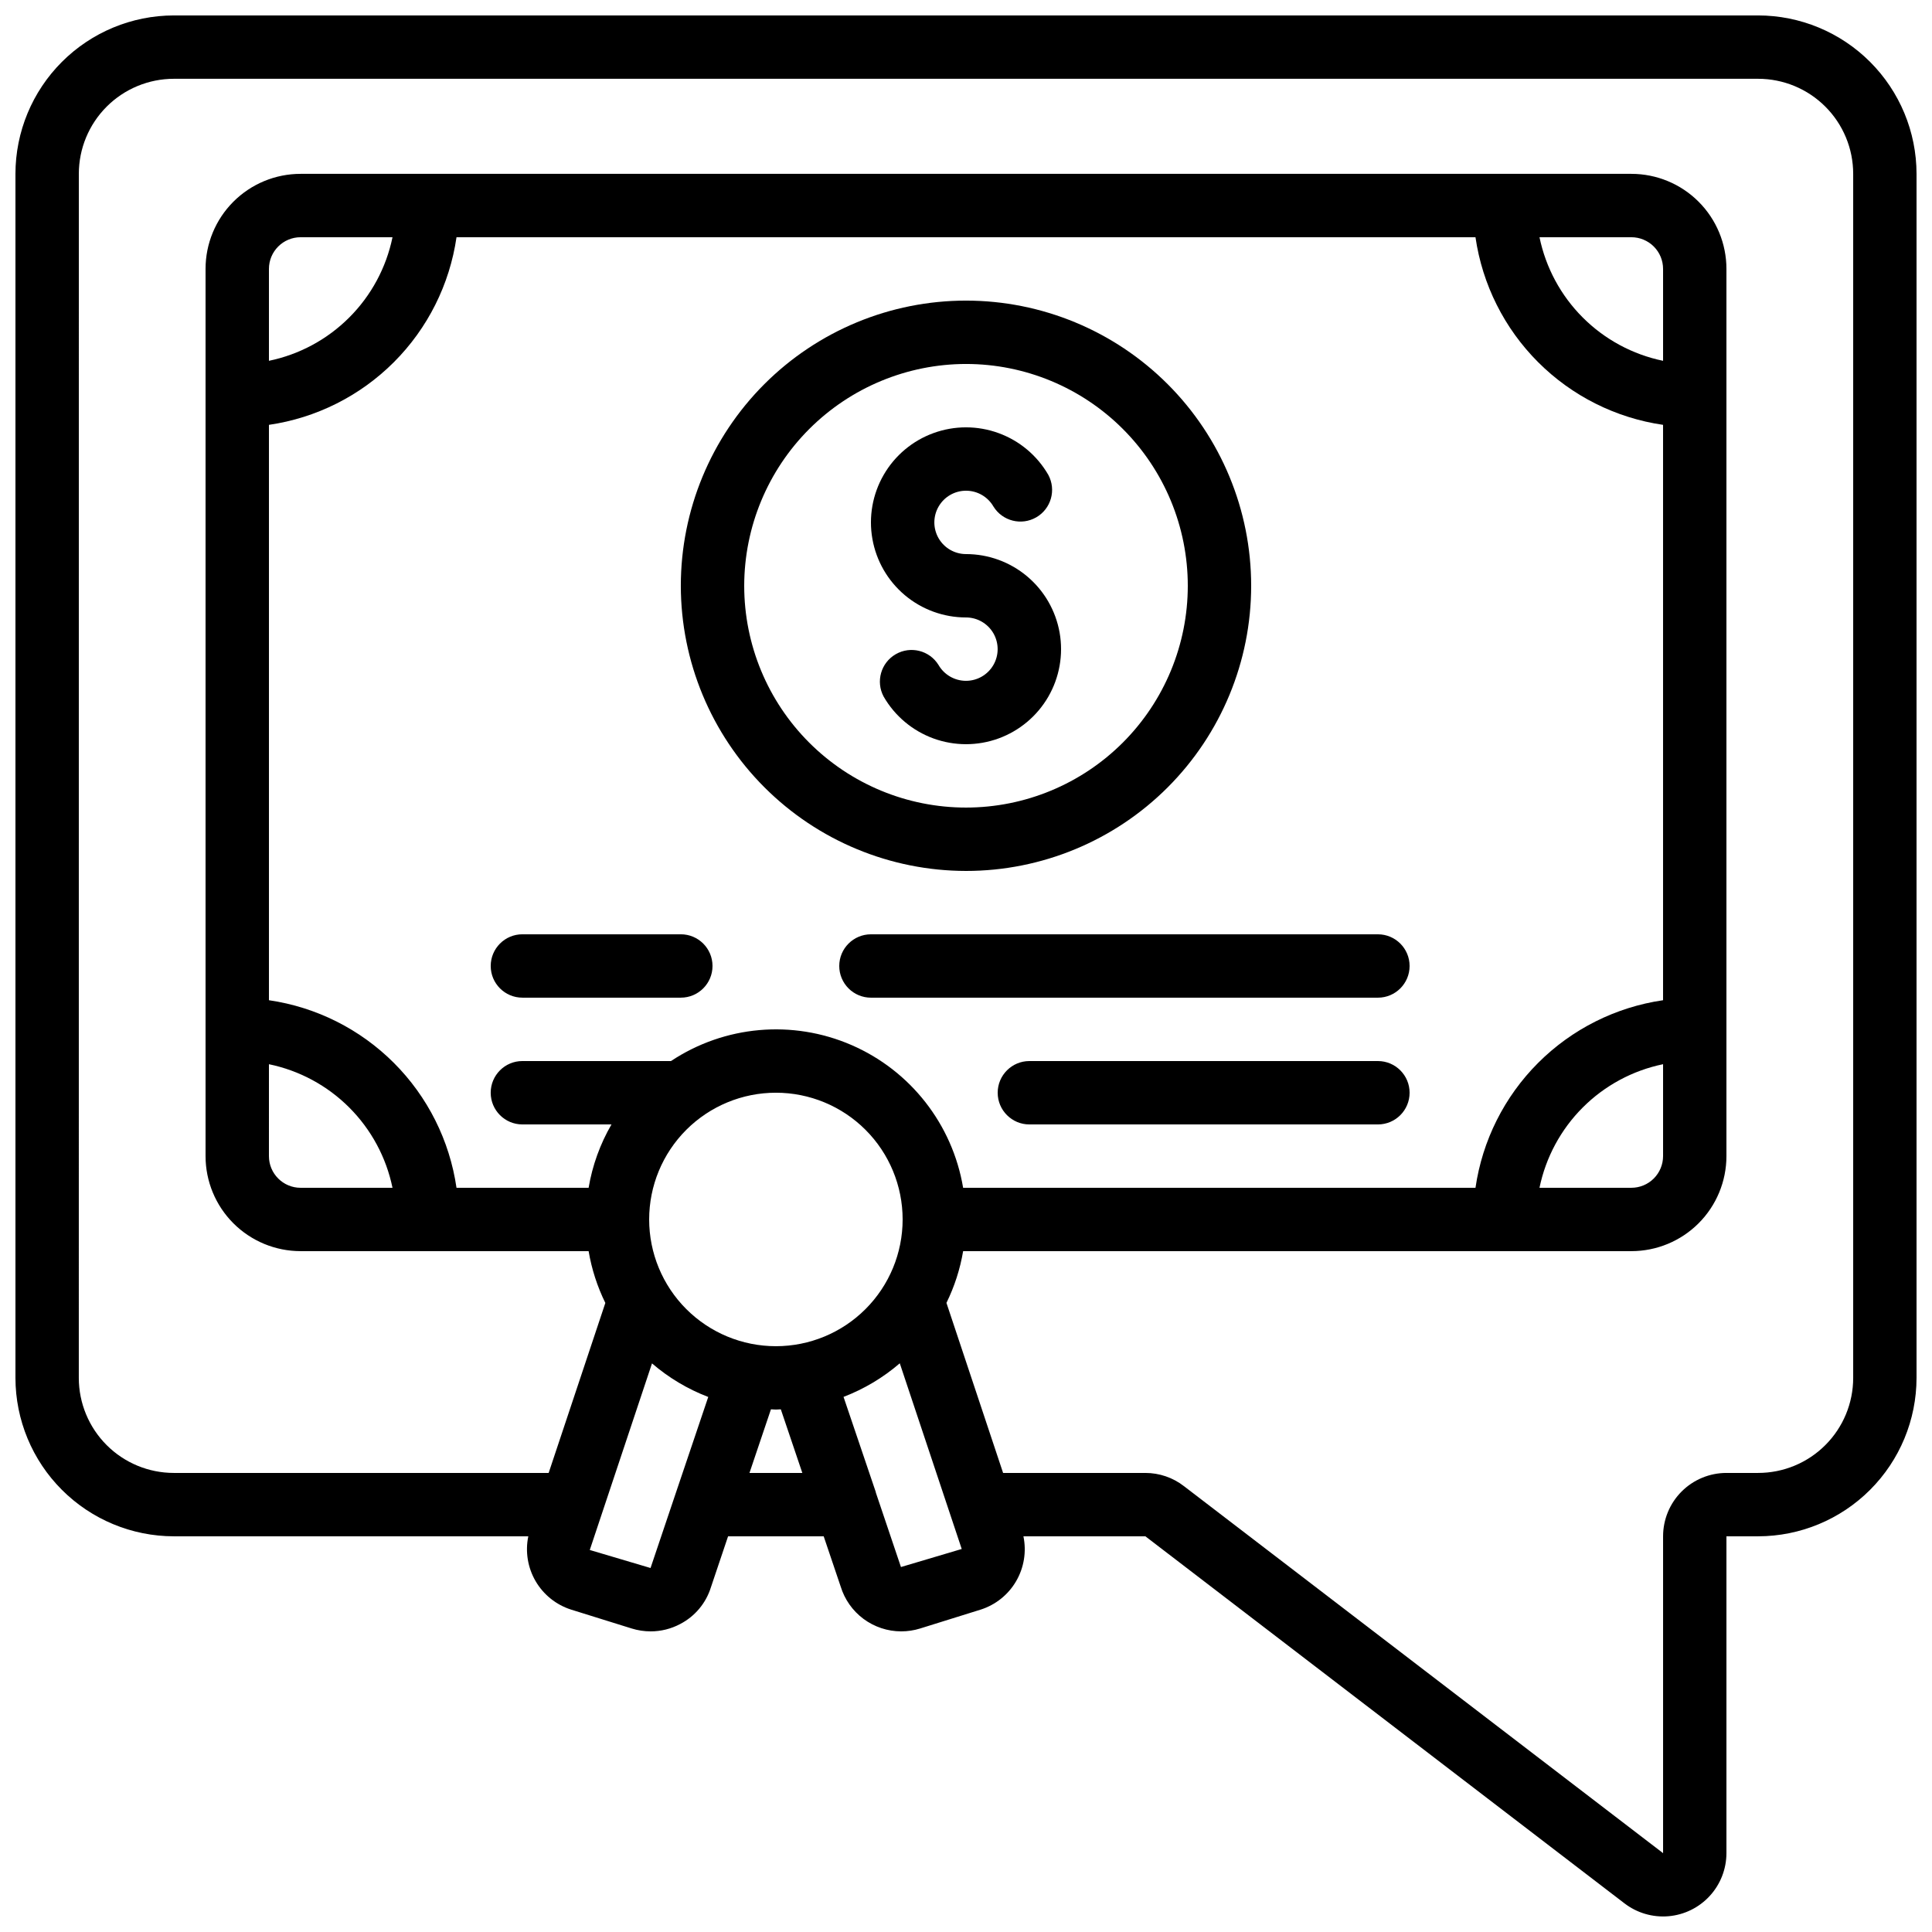
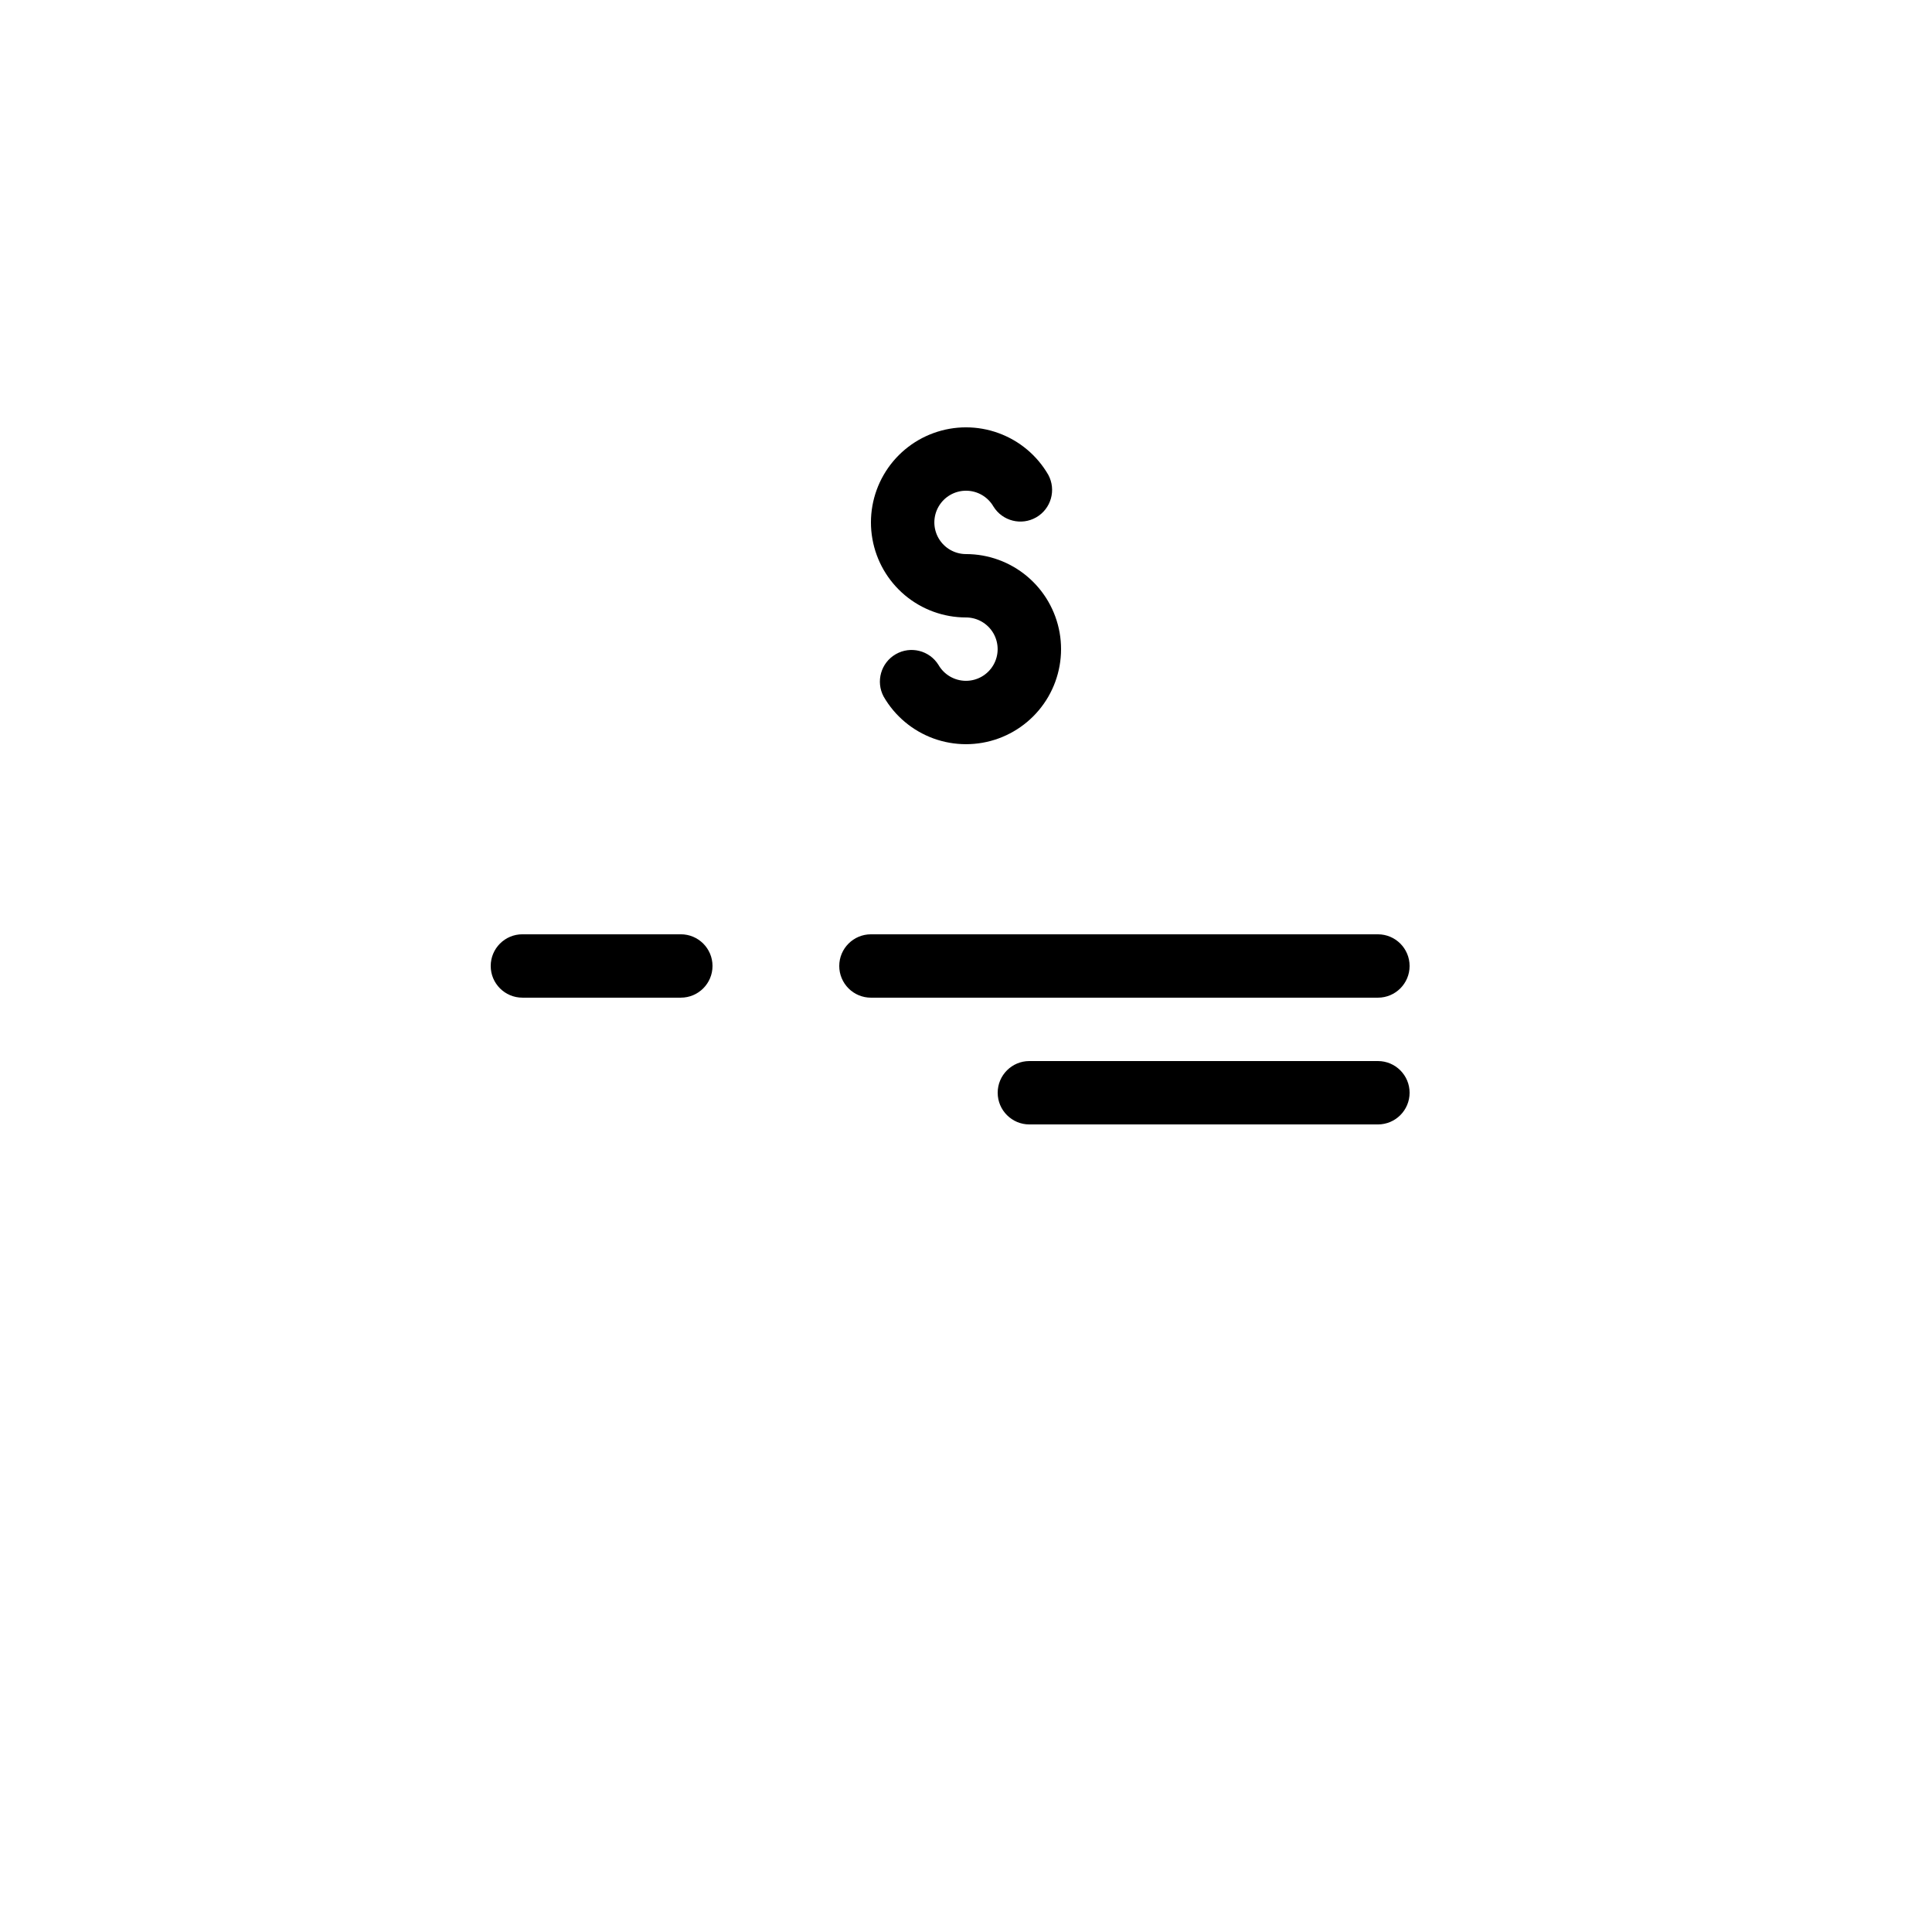
<svg xmlns="http://www.w3.org/2000/svg" width="800px" height="800px" version="1.1" viewBox="144 144 512 512">
  <defs>
    <clipPath id="a">
      <path d="m148.09 148.09h503.81v503.81h-503.81z" />
    </clipPath>
  </defs>
  <g clip-path="url(#a)">
-     <path d="m190.08 551.14h93.926c-0.848 4.07-0.152 8.312 1.945 11.902 2.098 3.586 5.453 6.269 9.418 7.527l16.031 4.996h-0.004c1.633 0.508 3.332 0.766 5.039 0.766 2.731 0 5.422-0.672 7.832-1.957 3.898-2.027 6.824-5.523 8.129-9.715l4.551-13.52h25.34l4.484 13.266 0.004 0.004c1.043 3.441 3.164 6.461 6.055 8.609 2.891 2.144 6.391 3.309 9.992 3.312 1.707 0 3.406-0.258 5.035-0.766l16.02-4.996h0.004c3.957-1.262 7.309-3.945 9.402-7.535s2.781-7.828 1.934-11.895h32.32l126.93 97.246c3.328 2.566 7.496 3.793 11.688 3.438 4.188-0.359 8.09-2.273 10.934-5.367 2.848-3.094 4.426-7.144 4.434-11.348v-83.969h8.398-0.004c11.133-0.012 21.805-4.441 29.672-12.312 7.871-7.867 12.301-18.539 12.312-29.672v-319.08c-0.012-11.133-4.441-21.801-12.312-29.672-7.867-7.871-18.539-12.301-29.672-12.312h-419.84c-11.133 0.012-21.801 4.441-29.672 12.312s-12.301 18.539-12.312 29.672v319.08c0.012 11.133 4.441 21.805 12.312 29.672 7.871 7.871 18.539 12.301 29.672 12.312zm126.32 8.398-16.105-4.777 16.492-49.449c4.418 3.805 9.461 6.816 14.906 8.898l-8.508 25.191-0.051 0.152zm-51.422-100.76c-1.82-12.535-7.644-24.148-16.602-33.105s-20.57-14.781-33.105-16.605v-152.48c12.535-1.824 24.148-7.648 33.105-16.605 8.957-8.957 14.781-20.57 16.602-33.105h270.04c1.824 12.535 7.644 24.148 16.605 33.105 8.957 8.957 20.566 14.781 33.105 16.605v152.48c-12.539 1.824-24.148 7.648-33.105 16.605-8.961 8.957-14.781 20.57-16.605 33.105h-135.78c-2.812-16.809-13.949-31.047-29.582-37.832-15.633-6.781-33.641-5.184-47.836 4.242h-39.383c-4.637 0-8.395 3.762-8.395 8.398 0 4.637 3.758 8.398 8.395 8.398h23.613c-3.012 5.188-5.062 10.875-6.062 16.793zm-49.707-32.75c8.059 1.664 15.457 5.648 21.277 11.469 5.82 5.82 9.809 13.219 11.469 21.281h-24.352c-4.637 0-8.395-3.762-8.395-8.398zm0-186.41v-24.352c0-4.637 3.758-8.398 8.395-8.398h24.352c-1.66 8.062-5.648 15.461-11.469 21.277-5.82 5.82-13.219 9.809-21.277 11.473zm369.46 0c-8.062-1.664-15.461-5.652-21.281-11.473-5.82-5.816-9.805-13.215-11.469-21.277h24.352c2.227 0 4.363 0.887 5.938 2.461s2.461 3.711 2.461 5.938zm0 186.41v24.348c0 2.227-0.887 4.363-2.461 5.938-1.574 1.574-3.711 2.461-5.938 2.461h-24.352c1.664-8.062 5.648-15.461 11.469-21.281 5.82-5.82 13.219-9.805 21.281-11.469zm-235.11 74.73c-8.906 0-17.449-3.539-23.75-9.84-6.297-6.297-9.836-14.84-9.836-23.75 0-8.906 3.539-17.449 9.836-23.75 6.301-6.297 14.844-9.836 23.75-9.836 8.91 0 17.453 3.539 23.75 9.836 6.301 6.301 9.836 14.844 9.836 23.75 0 8.91-3.535 17.453-9.836 23.75-6.297 6.301-14.84 9.84-23.75 9.84zm-7.004 33.586 5.691-16.859c0.438 0 0.84 0.066 1.309 0.066s0.84-0.059 1.309-0.066l5.699 16.859zm40.145 24.938-6.66-19.742v-0.102l-8.555-25.246c5.445-2.086 10.488-5.098 14.906-8.902l16.414 49.207zm-217.87-369.21c0-6.68 2.656-13.09 7.379-17.812s11.133-7.379 17.812-7.379h419.84c6.684 0 13.09 2.656 17.812 7.379 4.727 4.723 7.379 11.133 7.379 17.812v319.08c0 6.684-2.652 13.09-7.379 17.812-4.723 4.727-11.129 7.379-17.812 7.379h-8.395c-4.453 0-8.727 1.77-11.875 4.918-3.152 3.148-4.918 7.422-4.918 11.875v83.969l-126.94-97.234c-2.934-2.289-6.547-3.531-10.27-3.527h-37.691l-15.012-45.059h-0.004c2.129-4.336 3.621-8.957 4.426-13.719h177.09c6.68 0 13.09-2.656 17.812-7.379 4.723-4.723 7.379-11.133 7.379-17.812v-235.11c0-6.684-2.656-13.09-7.379-17.812-4.723-4.727-11.133-7.379-17.812-7.379h-352.67c-6.68 0-13.086 2.652-17.812 7.379-4.723 4.723-7.375 11.129-7.375 17.812v235.11c0 6.68 2.652 13.09 7.375 17.812 4.727 4.723 11.133 7.379 17.812 7.379h76.328c0.809 4.766 2.301 9.391 4.434 13.727l-15.023 45.051h-99.324c-6.68 0-13.09-2.652-17.812-7.379-4.723-4.723-7.379-11.129-7.379-17.812z" />
-   </g>
-   <path d="m400 374.81c20.043 0 39.262-7.961 53.438-22.137 14.172-14.172 22.133-33.391 22.133-53.434s-7.961-39.266-22.133-53.438c-14.176-14.172-33.395-22.137-53.438-22.137s-39.266 7.965-53.438 22.137-22.137 33.395-22.137 53.438c0.023 20.035 7.992 39.242 22.16 53.41 14.168 14.168 33.375 22.137 53.414 22.16zm0-134.35v-0.004c15.586 0 30.539 6.195 41.562 17.219 11.02 11.023 17.215 25.973 17.215 41.562 0 15.586-6.195 30.539-17.215 41.559-11.023 11.023-25.977 17.219-41.562 17.219-15.59 0-30.539-6.195-41.562-17.219-11.023-11.02-17.215-25.973-17.215-41.559 0.02-15.586 6.219-30.523 17.234-41.543 11.02-11.016 25.957-17.215 41.543-17.238z" />
+     </g>
  <path d="m400 307.63c2.996 0.004 5.766 1.605 7.266 4.203 1.496 2.602 1.496 5.801-0.004 8.395-1.504 2.598-4.273 4.199-7.273 4.195-3 0-5.769-1.602-7.269-4.195-2.387-3.863-7.41-5.125-11.34-2.856-3.934 2.269-5.348 7.254-3.195 11.25 2.961 5.129 7.637 9.051 13.199 11.078 5.566 2.023 11.668 2.023 17.23 0 5.566-2.027 10.242-5.949 13.203-11.078 2.961-5.129 4.019-11.137 2.992-16.969-1.031-5.832-4.082-11.117-8.617-14.922-4.539-3.809-10.27-5.894-16.191-5.894-3-0.004-5.769-1.605-7.269-4.203-1.496-2.598-1.496-5.801 0.008-8.395 1.5-2.598 4.269-4.195 7.269-4.195s5.769 1.602 7.269 4.199c2.391 3.859 7.414 5.121 11.344 2.852 3.93-2.269 5.344-7.254 3.191-11.25-2.961-5.129-7.633-9.051-13.199-11.074-5.566-2.027-11.668-2.027-17.23 0-5.566 2.023-10.238 5.945-13.199 11.074-2.961 5.129-4.023 11.137-2.992 16.969 1.027 5.832 4.078 11.117 8.613 14.926 4.539 3.805 10.27 5.891 16.195 5.891z" />
  <path d="m366.41 400c0 2.227 0.887 4.359 2.461 5.938 1.574 1.574 3.711 2.457 5.938 2.457h134.35c4.637 0 8.398-3.758 8.398-8.395 0-4.641-3.762-8.398-8.398-8.398h-134.35c-4.637 0-8.398 3.758-8.398 8.398z" />
  <path d="m282.44 408.39h41.984c4.641 0 8.398-3.758 8.398-8.395 0-4.641-3.758-8.398-8.398-8.398h-41.984c-4.637 0-8.395 3.758-8.395 8.398 0 4.637 3.758 8.395 8.395 8.395z" />
  <path d="m509.16 425.19h-92.363c-4.637 0-8.398 3.762-8.398 8.398 0 4.637 3.762 8.398 8.398 8.398h92.363c4.637 0 8.398-3.762 8.398-8.398 0-4.637-3.762-8.398-8.398-8.398z" />
</svg>